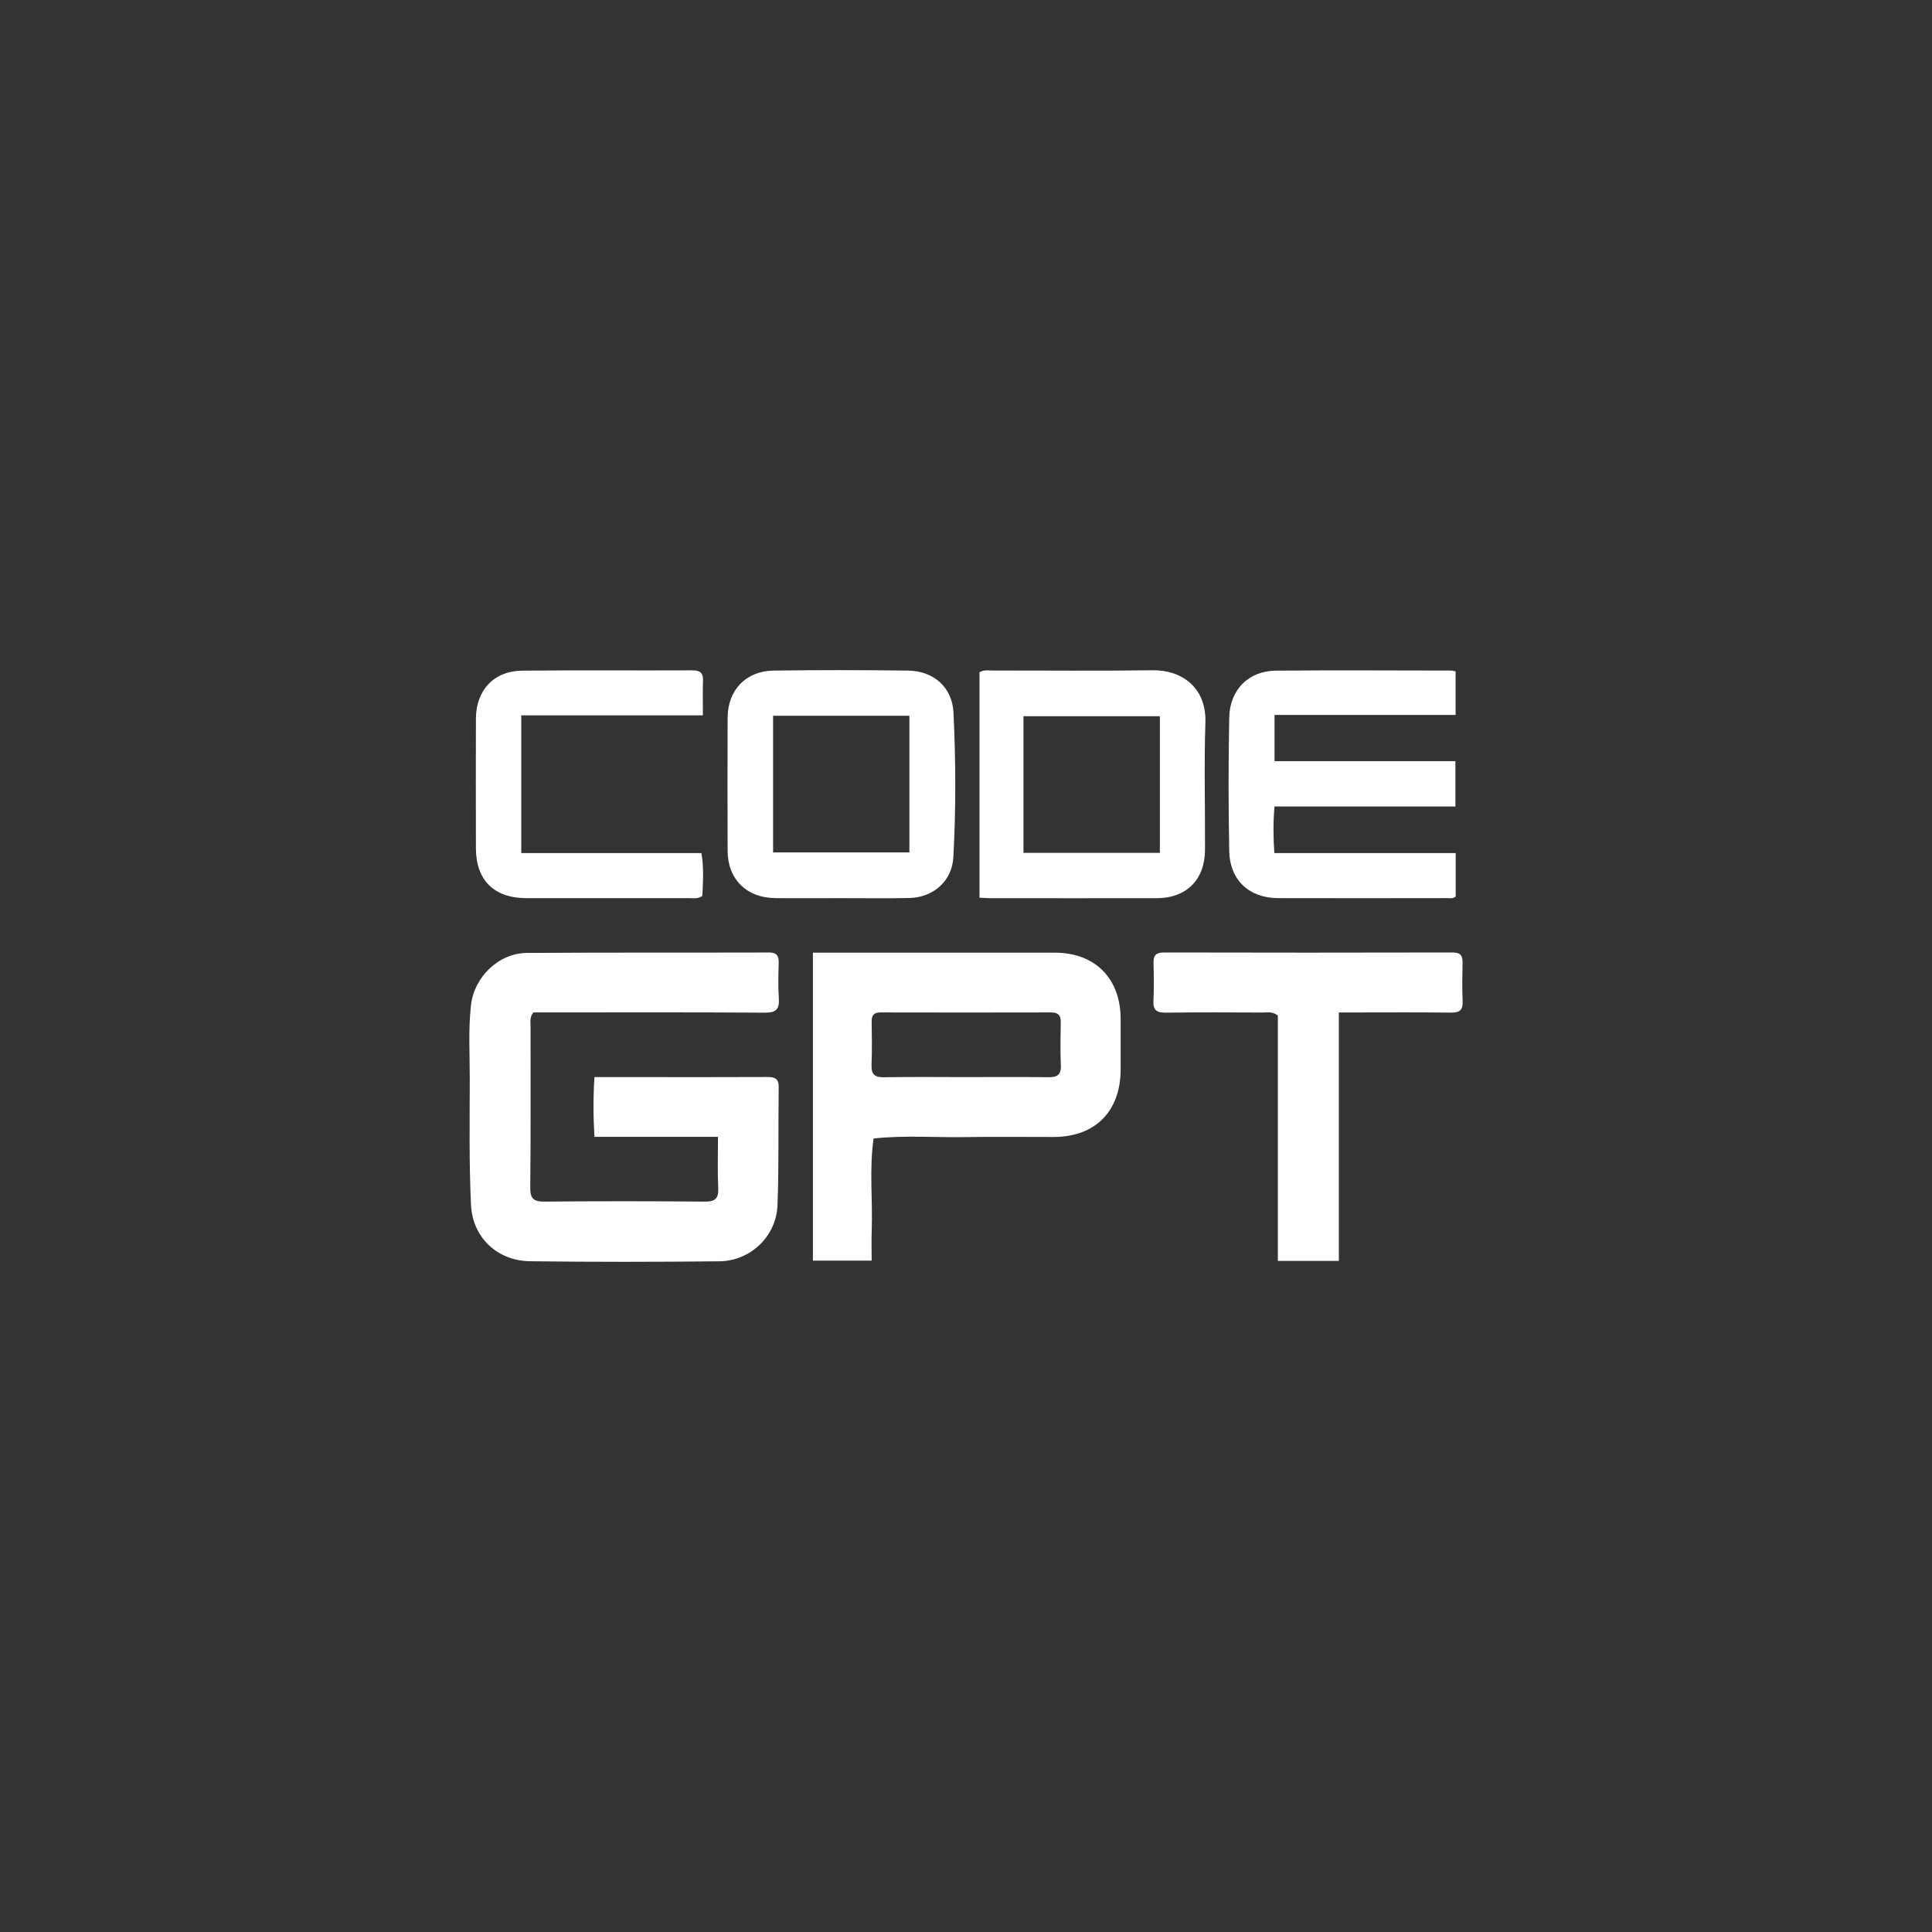
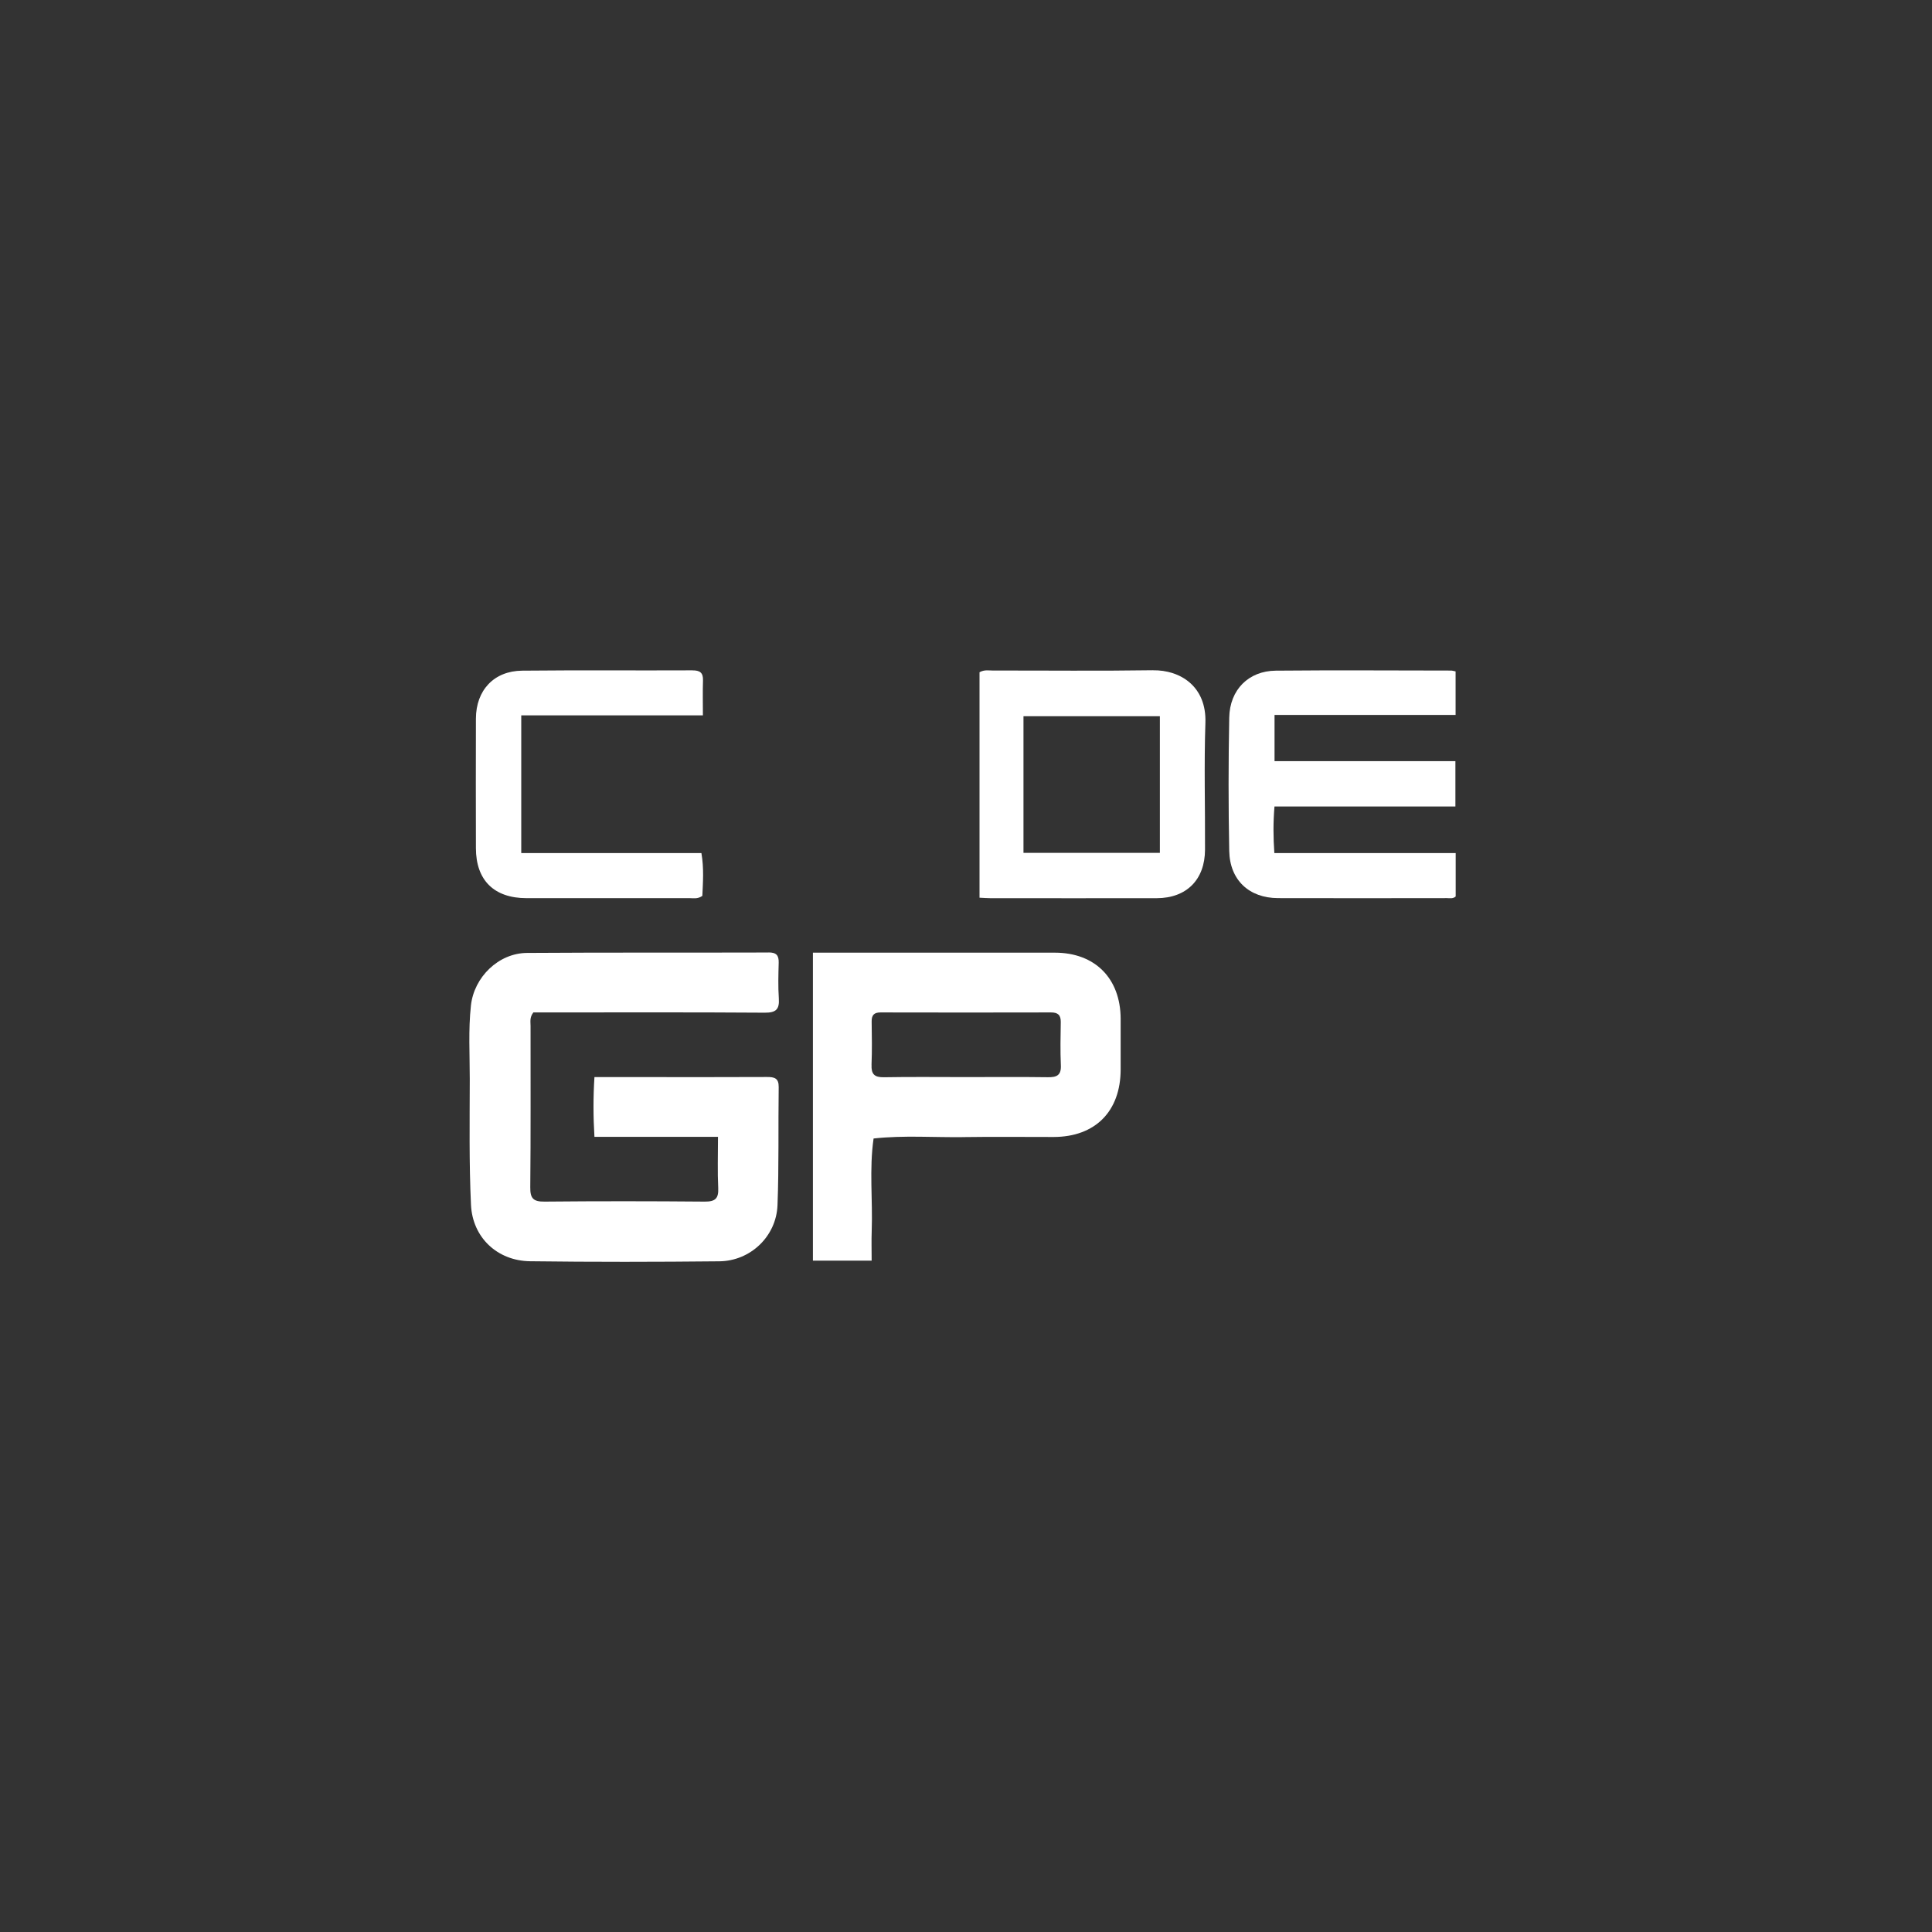
<svg xmlns="http://www.w3.org/2000/svg" id="Artwork" viewBox="0 0 600 600">
  <rect x="0" y="0" width="600" height="600" fill="#333333" stroke="none" />
  <defs>
    <style>.cls-1{fill:#fff;stroke-width:0px;}</style>
  </defs>
-   <path class="cls-1" d="M240.61,278.92c6.84.07,13.68.01,20.52.01h0c7.1-.01,14.21.11,21.31-.05,7.39-.16,13.23-5.26,13.63-12.63.82-14.97.76-29.98.04-44.95-.38-7.84-6.14-12.94-14.09-13.04-13.94-.18-27.89-.2-41.83,0-8.58.13-14.19,6.09-14.22,14.62-.05,13.81-.05,27.62,0,41.44.03,8.68,5.87,14.48,14.64,14.58ZM240.09,222.29h42.33v42.43h-42.33v-42.43Z" />
  <path class="cls-1" d="M215.03,208.18c-17.63.08-35.25-.08-52.88.1-8.76.09-14.32,6.08-14.35,14.89-.04,13.42-.03,26.83,0,40.25.02,9.95,5.63,15.5,15.7,15.51,16.84.02,33.67.01,50.51-.01,1.28,0,2.63.35,4.11-.7.18-4.19.53-8.56-.29-13.29h-55.95v-42.77h56.41c0-4.04-.08-7.44.03-10.84.07-2.4-.92-3.14-3.28-3.13Z" />
  <path class="cls-1" d="M358.02,208.15c-16.57.25-33.14.07-49.71.09-1.28,0-2.62-.31-4.11.53v70.02c1.33.06,2.36.15,3.38.15,17.23,0,34.46.04,51.69,0,9.22-.03,14.92-5.75,14.96-15.03.06-13.15-.32-26.31.12-39.45.38-11.27-7.76-16.43-16.34-16.3ZM360.21,264.86h-42.36v-42.42h42.36v42.42Z" />
  <path class="cls-1" d="M395.78,250.46h56.21v-14.07h-56.17v-14.35h56.23v-13.53c-.65-.13-1.03-.26-1.41-.26-18.15-.02-36.3-.14-54.44.03-8.44.08-14.28,5.91-14.45,14.57-.27,13.8-.27,27.62,0,41.42.17,9.05,6.18,14.62,15.14,14.65,17.49.05,34.98.02,52.47,0,.88,0,1.85.26,2.72-.51v-13.48h-56.32c-.34-4.9-.38-9.42.04-14.47Z" />
  <path class="cls-1" d="M299.6,353.13c9.21-.14,18.41-.01,27.62-.03,12.92-.03,20.78-7.95,20.81-20.96.01-5.26.02-10.52,0-15.78-.06-12.52-7.96-20.49-20.42-20.5-23.81-.03-47.62,0-71.42,0h-3.73v95.65h18.24c0-3.28-.09-6.29.02-9.29.34-9.55-.8-19.12.58-28.65,9.42-1.04,18.87-.29,28.3-.43ZM270.66,330.67c.19-4.47.1-8.95.04-13.42-.03-2,.74-2.83,2.78-2.83,17.63.04,35.27.04,52.9,0,2.19,0,3.08.82,3.05,3.01-.07,4.47-.17,8.95.03,13.42.14,3.12-1.31,3.73-4.04,3.69-8.55-.12-17.11-.04-25.66-.04-8.42,0-16.85-.1-25.26.05-2.95.05-3.96-.97-3.83-3.88Z" />
-   <path class="cls-1" d="M454.21,299.12c.05-2.21-.51-3.33-3.08-3.32-29.87.07-59.74.07-89.61,0-2.37,0-3.34.77-3.28,3.15.09,3.95.17,7.9-.03,11.84-.16,3.06,1.16,3.74,3.97,3.7,10-.14,20-.07,30-.04,1.4,0,2.9-.39,4.67.92v76.22h18.94v-77.16c1.93,0,3.34,0,4.75,0,10,0,20-.08,30,.05,2.69.04,3.82-.71,3.69-3.53-.17-3.94-.11-7.89-.02-11.84Z" />
  <path class="cls-1" d="M238.64,295.81c-24.99.08-49.98-.04-74.97.13-8.86.06-16.46,7.51-17.42,16.34-.83,7.61-.35,15.24-.36,22.86-.02,13.01-.23,26.05.38,39.04.48,10.17,8.21,17.38,18.34,17.51,19.59.25,39.19.22,58.79.02,9.66-.1,17.68-7.74,18.06-17.41.47-12.21.2-24.45.37-36.68.04-2.81-1.34-3.16-3.66-3.15-12.89.07-25.78.03-38.67.03-4.84,0-9.69,0-14.89,0-.4,6.32-.38,12.28,0,18.56h38.37c0,5.7-.18,10.81.07,15.89.16,3.31-.98,4.25-4.23,4.22-16.57-.14-33.14-.16-49.71,0-3.48.04-4.47-.99-4.43-4.45.17-16.7.07-33.41.09-50.11,0-1.27-.34-2.63.87-4.19h4.36c22.49,0,44.98-.08,67.47.08,3.55.03,4.63-1.05,4.4-4.45-.25-3.67-.14-7.36-.04-11.04.06-2.31-.71-3.23-3.17-3.22Z" />
</svg>